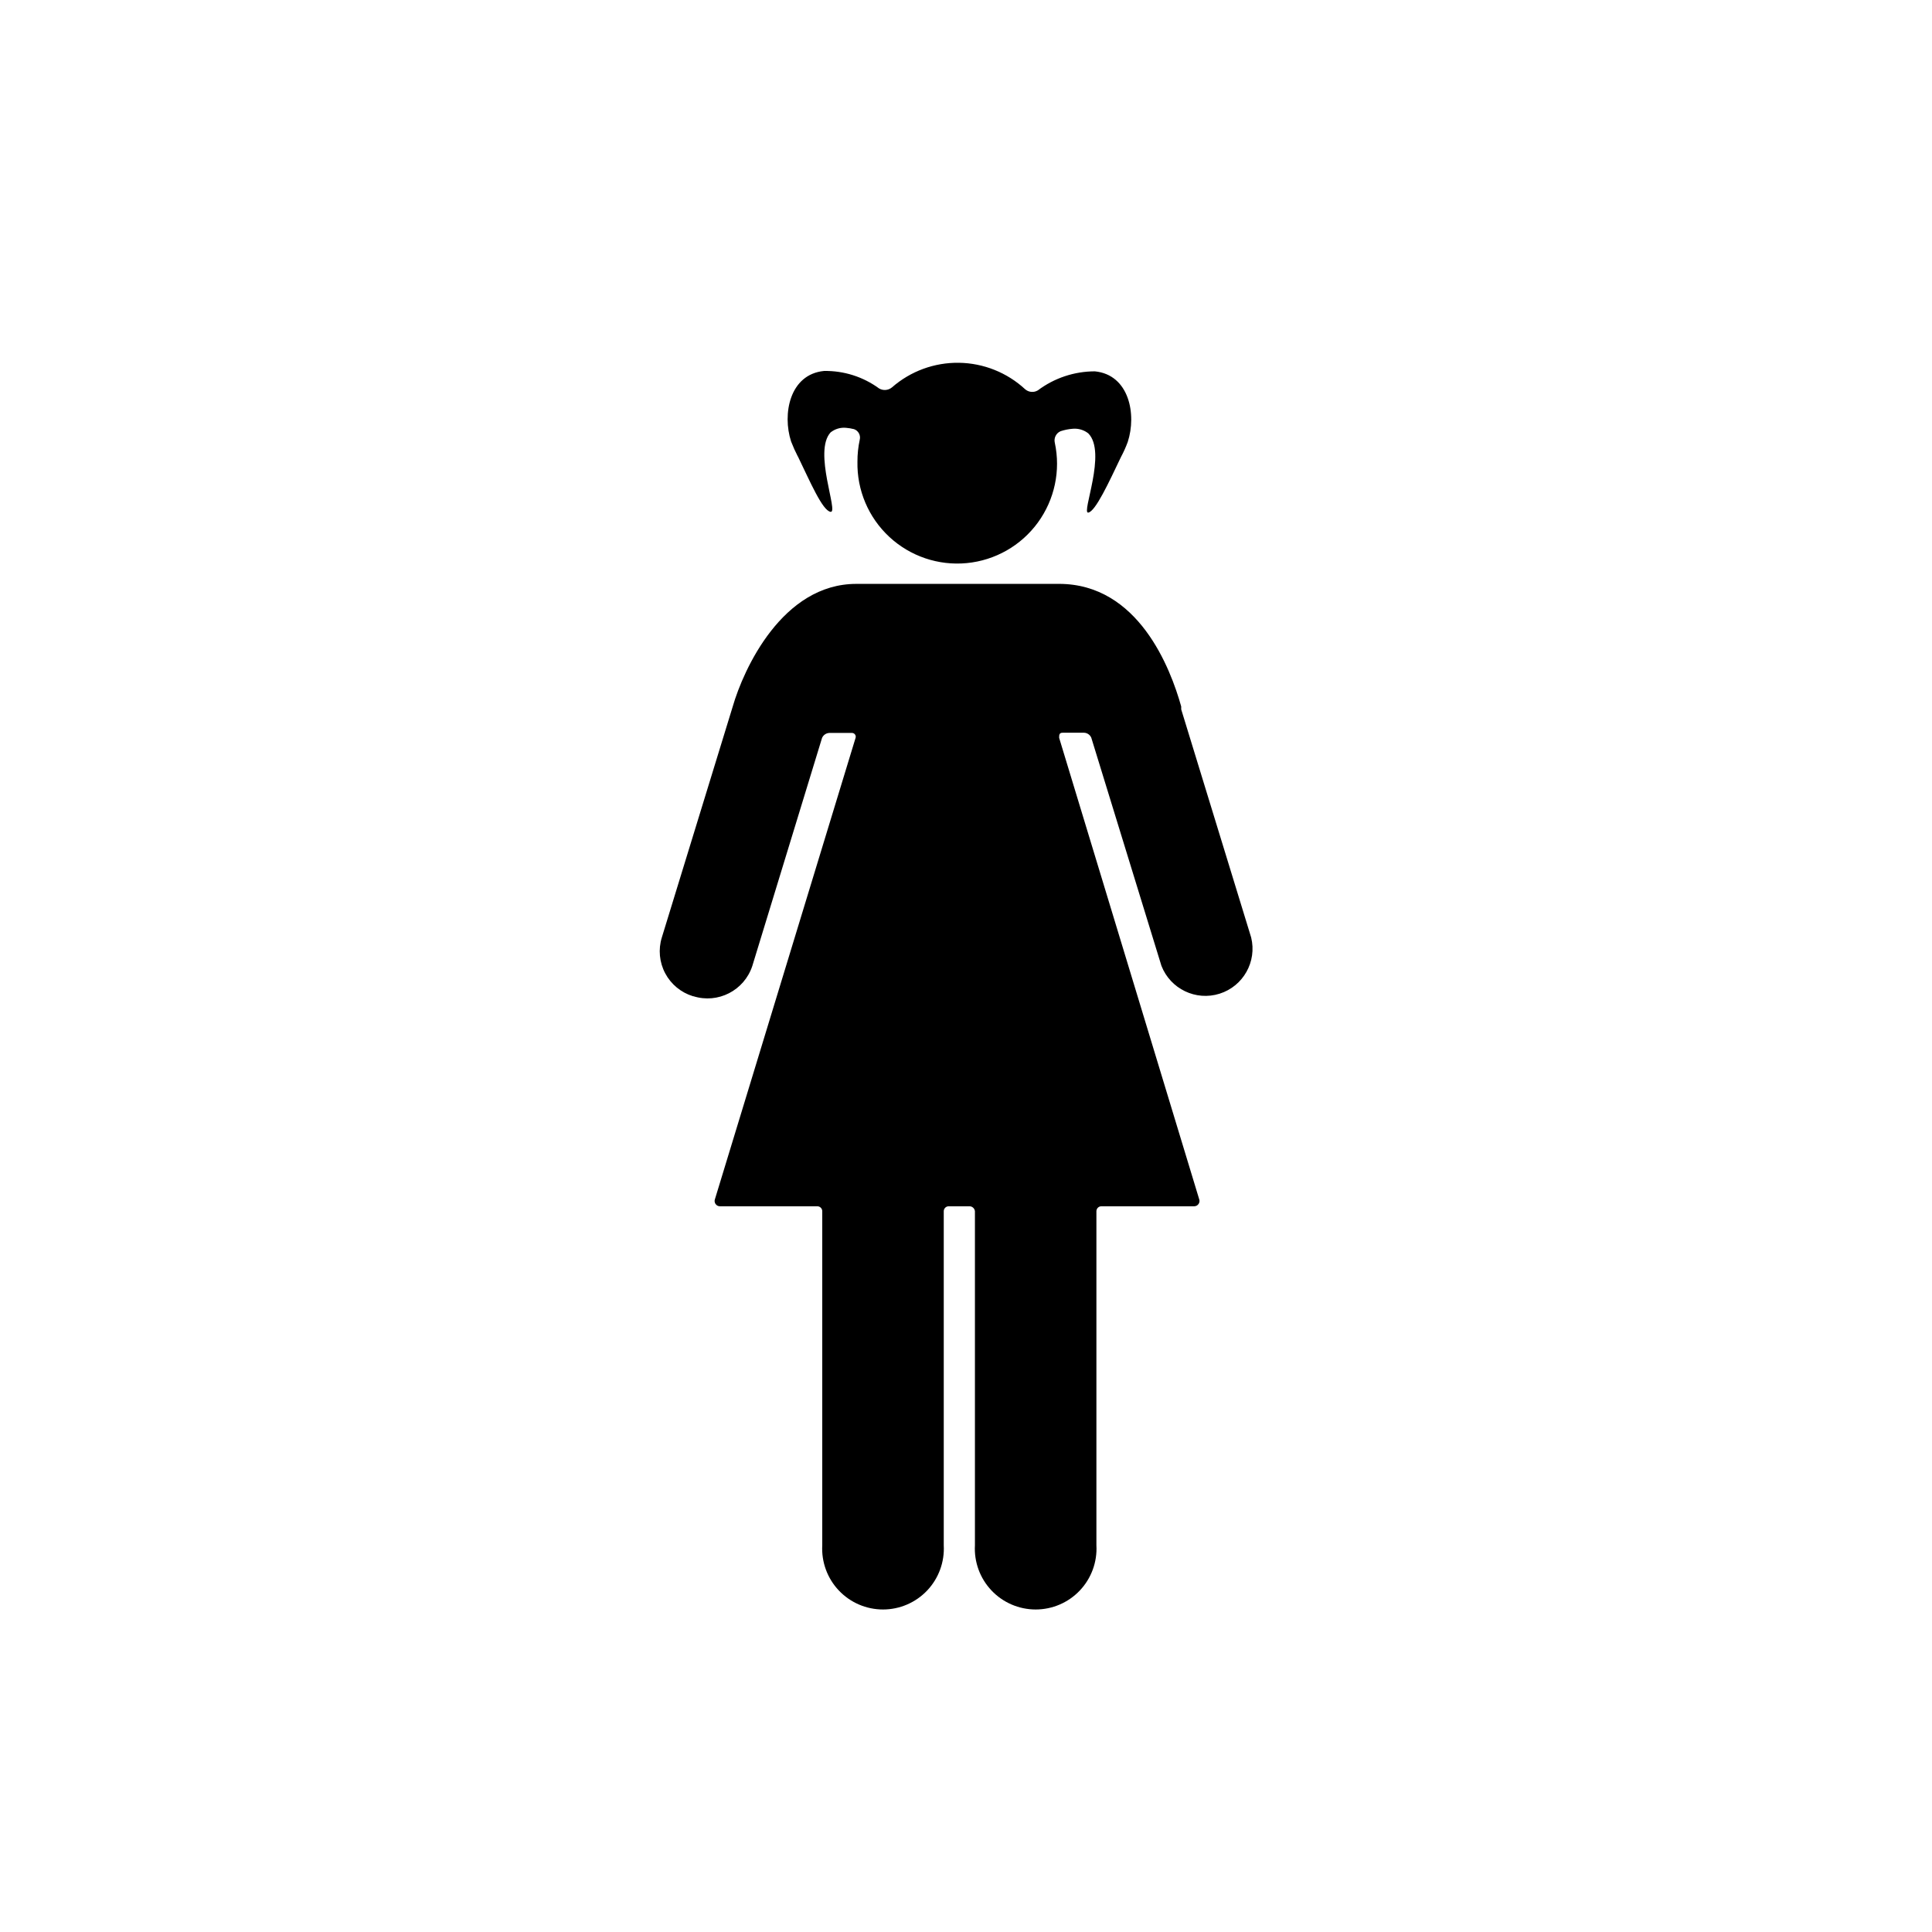
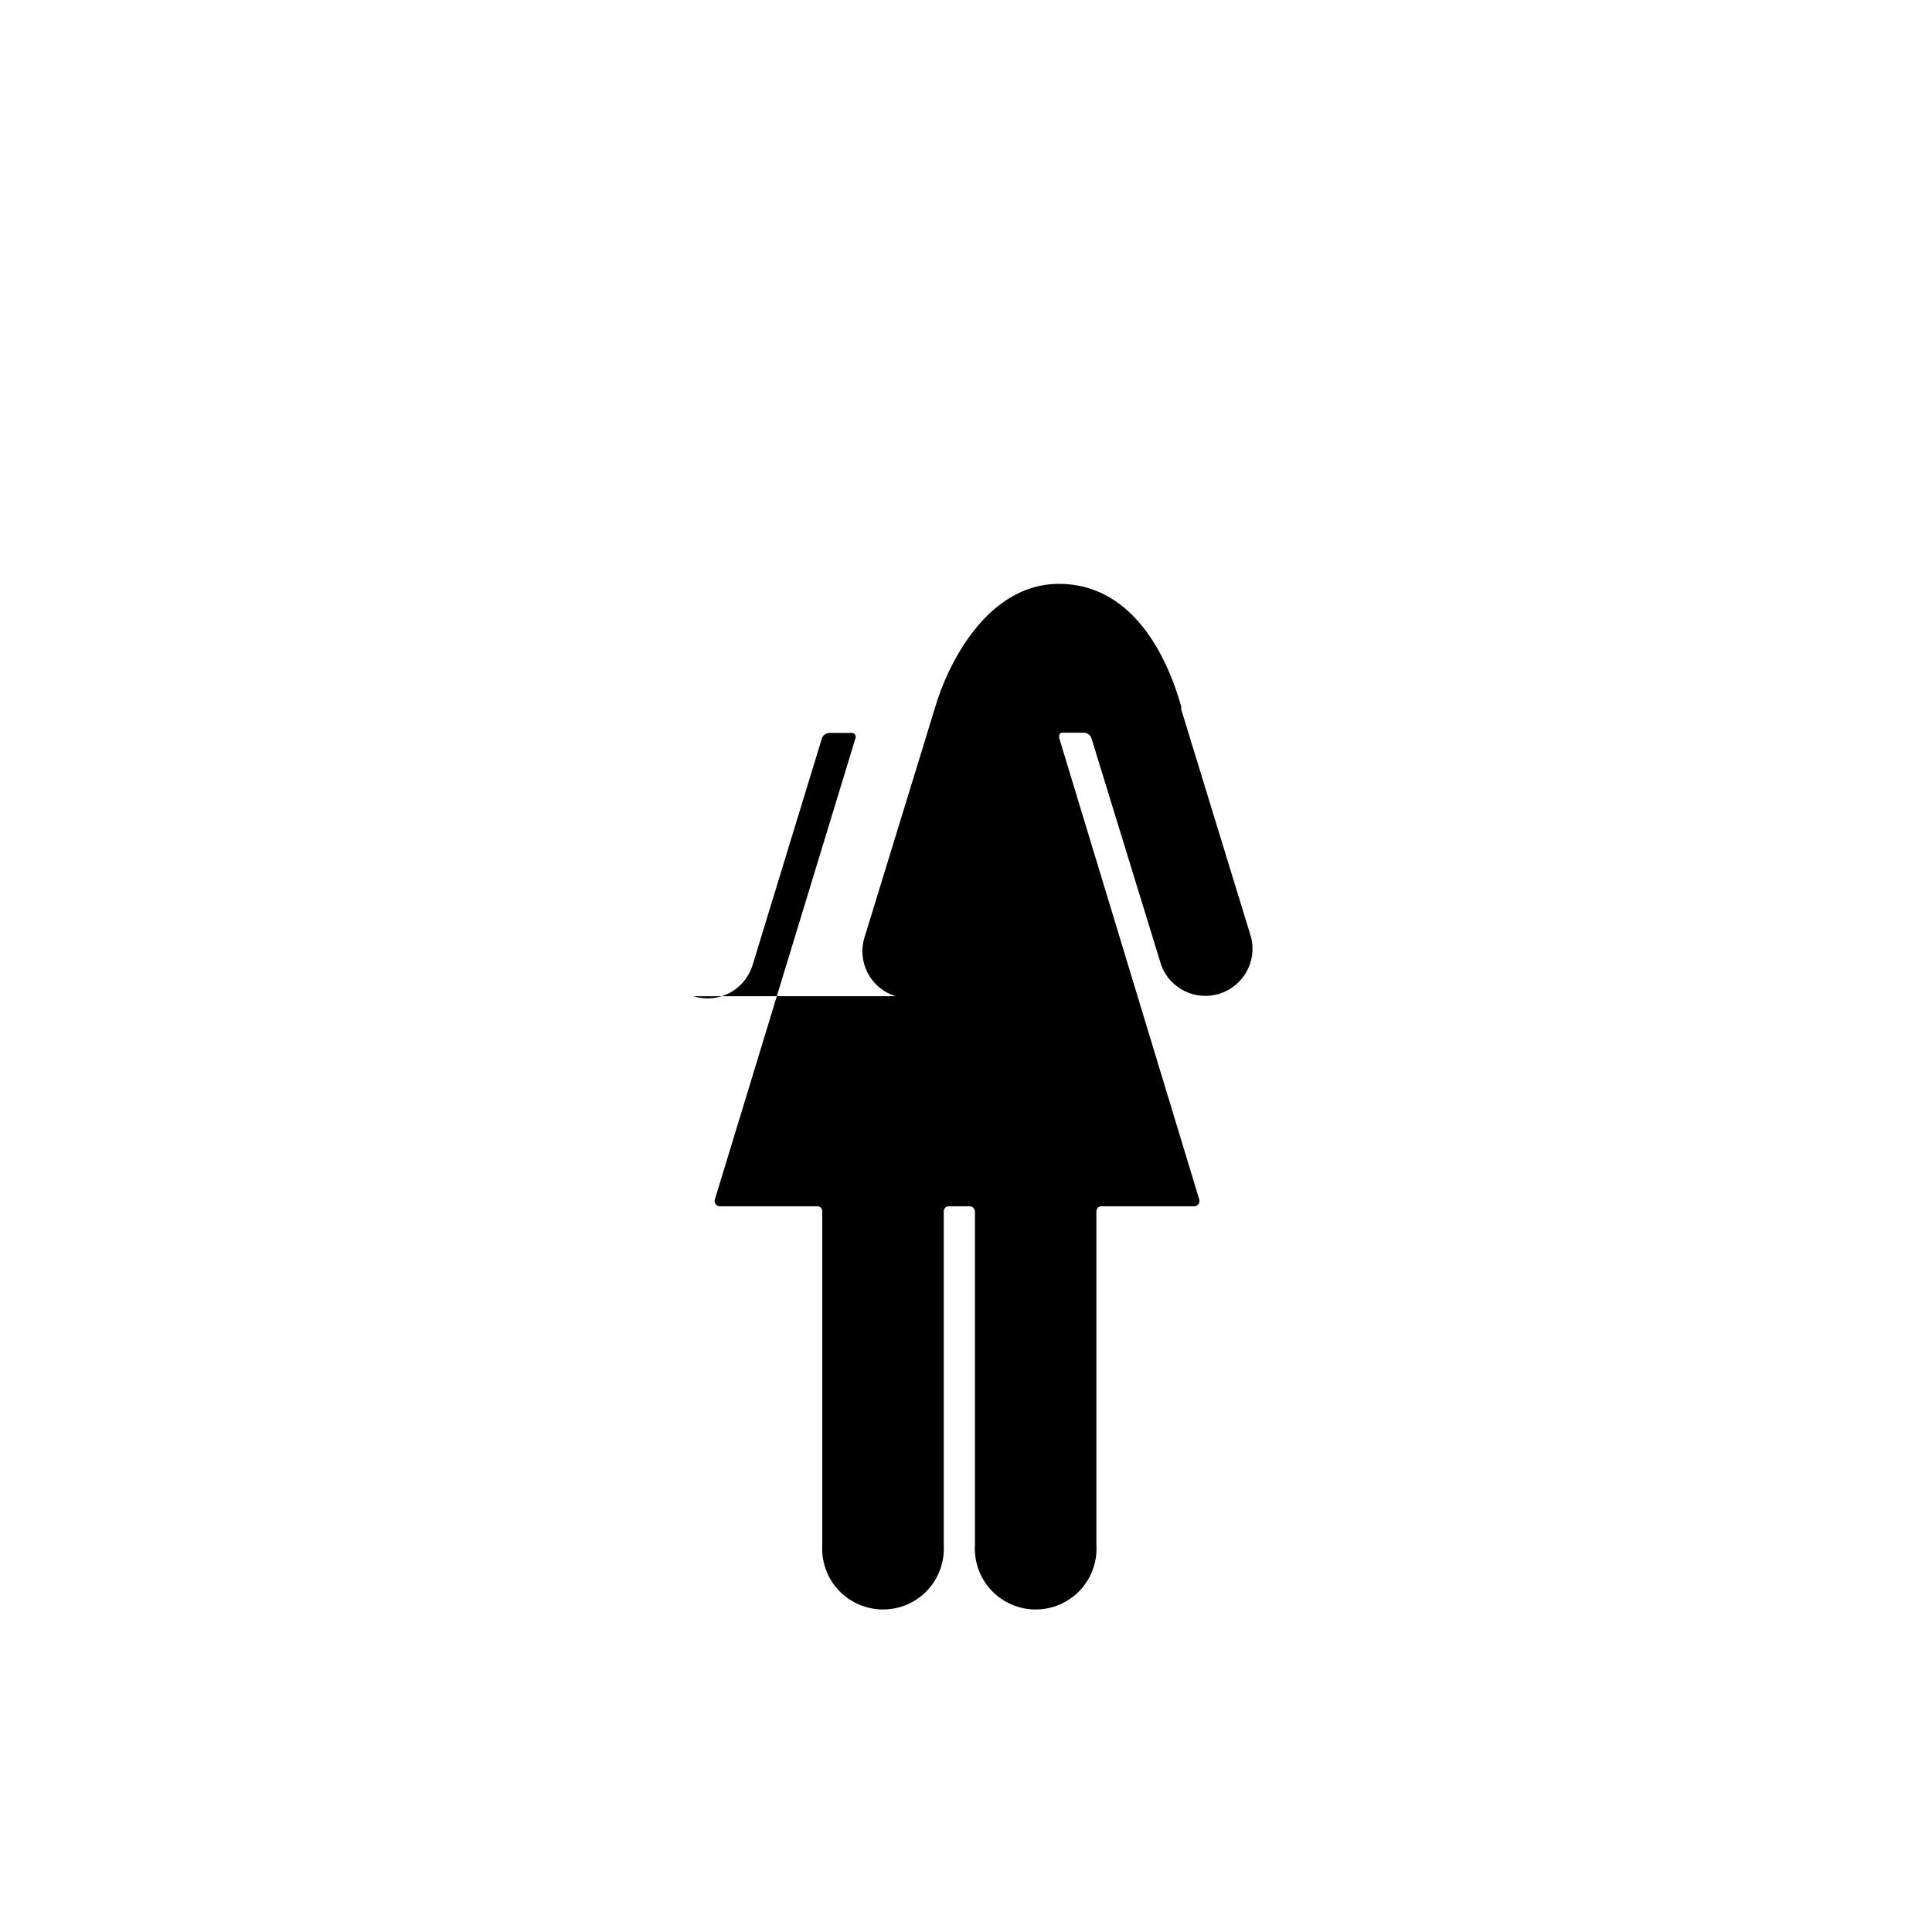
<svg xmlns="http://www.w3.org/2000/svg" fill="#000000" width="800px" height="800px" version="1.1" viewBox="144 144 512 512">
  <g>
-     <path d="m327.75 408.01c6.519 2.055 13.477-1.516 15.617-8.008l18.488-60.457c0.348-0.781 1.113-1.289 1.965-1.312h5.945c0.332-0.004 0.645 0.156 0.836 0.43 0.191 0.27 0.238 0.621 0.121 0.93l-37.23 122.12c-0.188 0.438-0.141 0.941 0.121 1.336 0.266 0.398 0.711 0.633 1.188 0.629h25.797c0.348 0 0.68 0.137 0.926 0.383s0.383 0.578 0.383 0.926v88.52c-0.246 4.426 1.336 8.758 4.383 11.98 3.047 3.219 7.281 5.043 11.715 5.043 4.43 0 8.668-1.824 11.715-5.043 3.043-3.223 4.629-7.555 4.383-11.98v-88.52c0-0.348 0.137-0.68 0.383-0.926 0.246-0.246 0.578-0.383 0.926-0.383h5.594c0.711 0.047 1.285 0.602 1.359 1.309v88.52c-0.25 4.426 1.336 8.758 4.383 11.98 3.043 3.219 7.281 5.043 11.715 5.043 4.43 0 8.668-1.824 11.711-5.043 3.047-3.223 4.633-7.555 4.383-11.98v-88.52c0-0.703 0.559-1.281 1.262-1.309h24.637c0.477 0.004 0.922-0.23 1.184-0.629 0.266-0.395 0.312-0.898 0.125-1.336l-37.082-122.17c0-0.754 0-1.359 0.906-1.359l5.644-0.004c0.855 0.012 1.625 0.523 1.965 1.312l18.59 60.457c2.387 6.137 9.129 9.371 15.41 7.391 6.281-1.984 9.941-8.504 8.371-14.898 0 0-10.984-35.77-18.539-60.457 0.012-0.25 0.012-0.504 0-0.758-2.82-10.078-11.336-32.496-32.395-32.496l-53.707 0.004c-19.598 0-29.875 22.57-32.746 32.496l-18.793 61.211c-0.977 3.16-0.652 6.578 0.898 9.5 1.551 2.918 4.199 5.102 7.363 6.066z" />
-     <path d="m355.41 264.88c3.273 6.75 6.551 14.461 8.715 14.762 2.168 0.301-4.684-16.02 0-21.059h0.004c1.152-0.914 2.613-1.348 4.078-1.207 0.715 0.059 1.422 0.176 2.117 0.352 1.16 0.406 1.816 1.633 1.512 2.82-0.41 1.906-0.613 3.848-0.605 5.793-0.16 7.555 2.918 14.812 8.457 19.949 5.535 5.137 13.004 7.664 20.523 6.938 7.519-0.723 14.371-4.629 18.824-10.727 4.453-6.102 6.09-13.812 4.492-21.195-0.281-1.238 0.352-2.504 1.512-3.023 1.059-0.355 2.16-0.574 3.273-0.656 1.465-0.125 2.922 0.309 4.082 1.211 5.039 5.039-1.914 21.312 0 21.008 1.914-0.301 5.441-7.961 8.664-14.711 0.699-1.301 1.305-2.648 1.812-4.031 2.367-7.254 0.402-17.785-8.715-18.691-5.449 0-10.754 1.77-15.113 5.039-1.07 0.645-2.438 0.523-3.375-0.301-4.781-4.418-11.027-6.914-17.539-7.008-6.508-0.094-12.824 2.223-17.73 6.504-0.961 0.816-2.332 0.938-3.426 0.301-4.231-3.098-9.363-4.727-14.609-4.637-9.117 0.906-11.082 11.438-8.715 18.691 0.531 1.375 1.137 2.723 1.812 4.031z" />
+     <path d="m327.75 408.01c6.519 2.055 13.477-1.516 15.617-8.008l18.488-60.457c0.348-0.781 1.113-1.289 1.965-1.312h5.945c0.332-0.004 0.645 0.156 0.836 0.43 0.191 0.27 0.238 0.621 0.121 0.93l-37.23 122.12c-0.188 0.438-0.141 0.941 0.121 1.336 0.266 0.398 0.711 0.633 1.188 0.629h25.797c0.348 0 0.68 0.137 0.926 0.383s0.383 0.578 0.383 0.926v88.52c-0.246 4.426 1.336 8.758 4.383 11.98 3.047 3.219 7.281 5.043 11.715 5.043 4.43 0 8.668-1.824 11.715-5.043 3.043-3.223 4.629-7.555 4.383-11.98v-88.52c0-0.348 0.137-0.68 0.383-0.926 0.246-0.246 0.578-0.383 0.926-0.383h5.594c0.711 0.047 1.285 0.602 1.359 1.309v88.52c-0.25 4.426 1.336 8.758 4.383 11.98 3.043 3.219 7.281 5.043 11.715 5.043 4.43 0 8.668-1.824 11.711-5.043 3.047-3.223 4.633-7.555 4.383-11.98v-88.52c0-0.703 0.559-1.281 1.262-1.309h24.637c0.477 0.004 0.922-0.23 1.184-0.629 0.266-0.395 0.312-0.898 0.125-1.336l-37.082-122.17c0-0.754 0-1.359 0.906-1.359l5.644-0.004c0.855 0.012 1.625 0.523 1.965 1.312l18.59 60.457c2.387 6.137 9.129 9.371 15.41 7.391 6.281-1.984 9.941-8.504 8.371-14.898 0 0-10.984-35.77-18.539-60.457 0.012-0.25 0.012-0.504 0-0.758-2.82-10.078-11.336-32.496-32.395-32.496c-19.598 0-29.875 22.57-32.746 32.496l-18.793 61.211c-0.977 3.16-0.652 6.578 0.898 9.5 1.551 2.918 4.199 5.102 7.363 6.066z" />
  </g>
</svg>